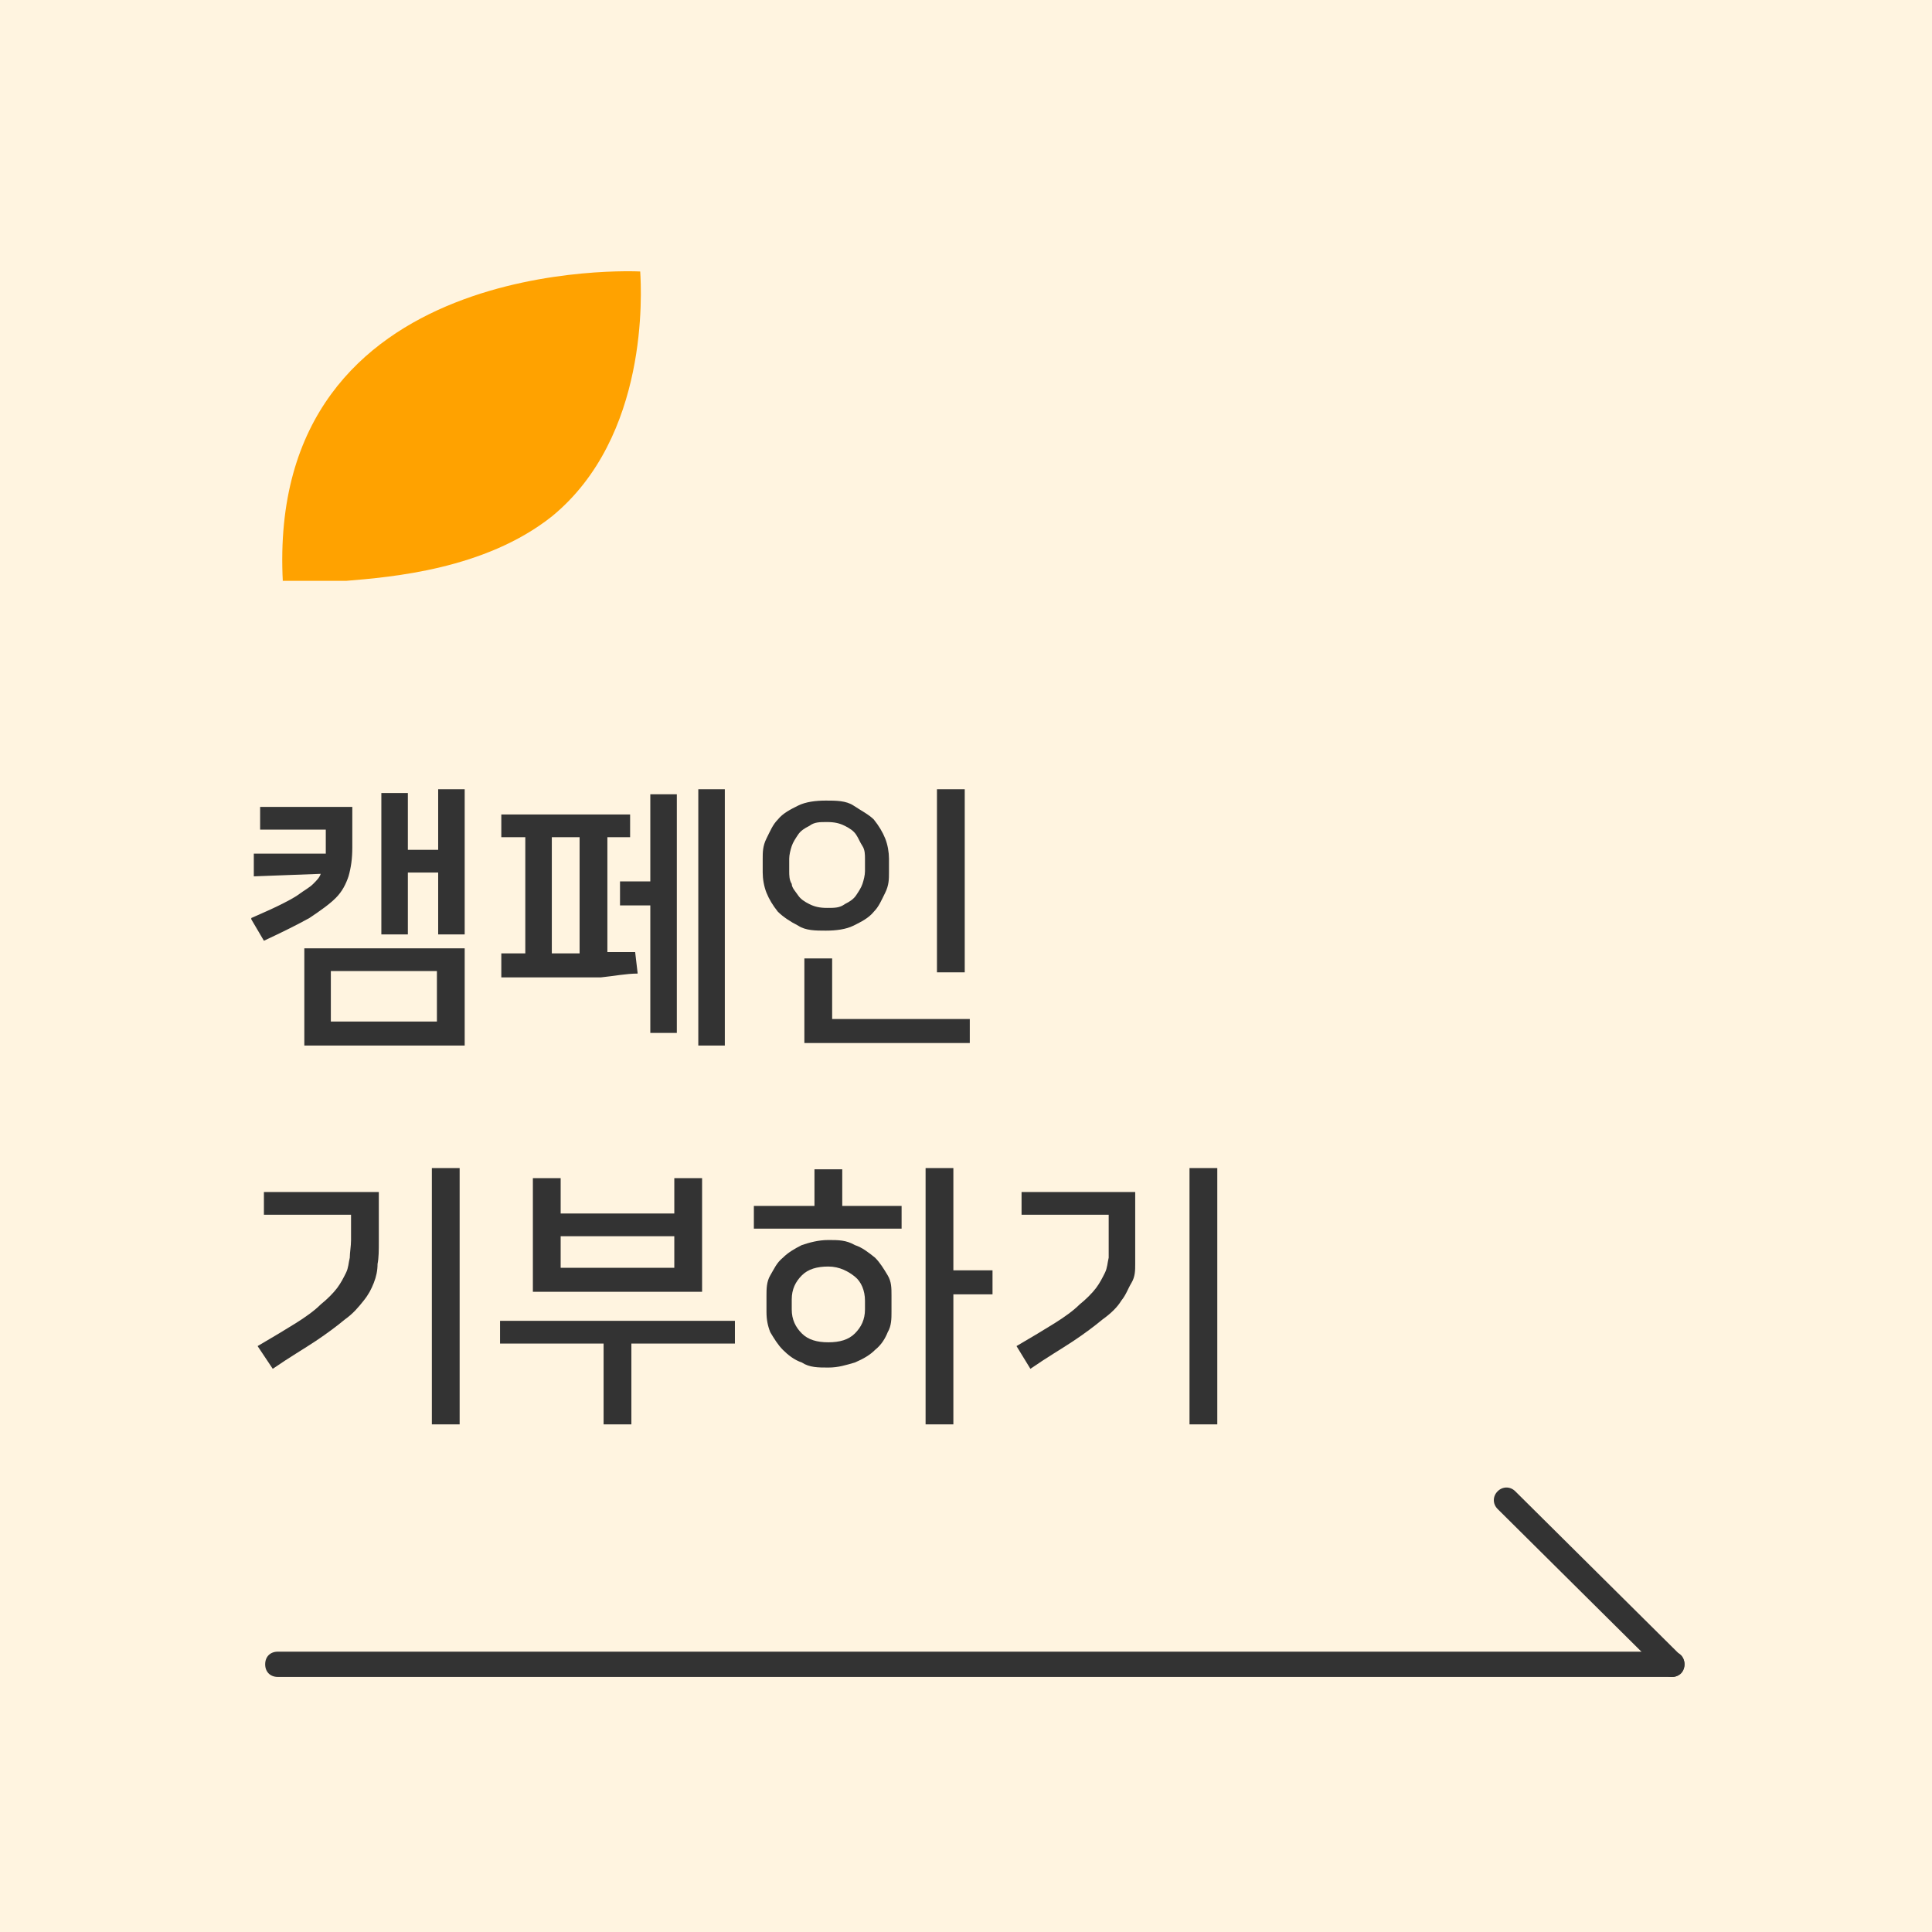
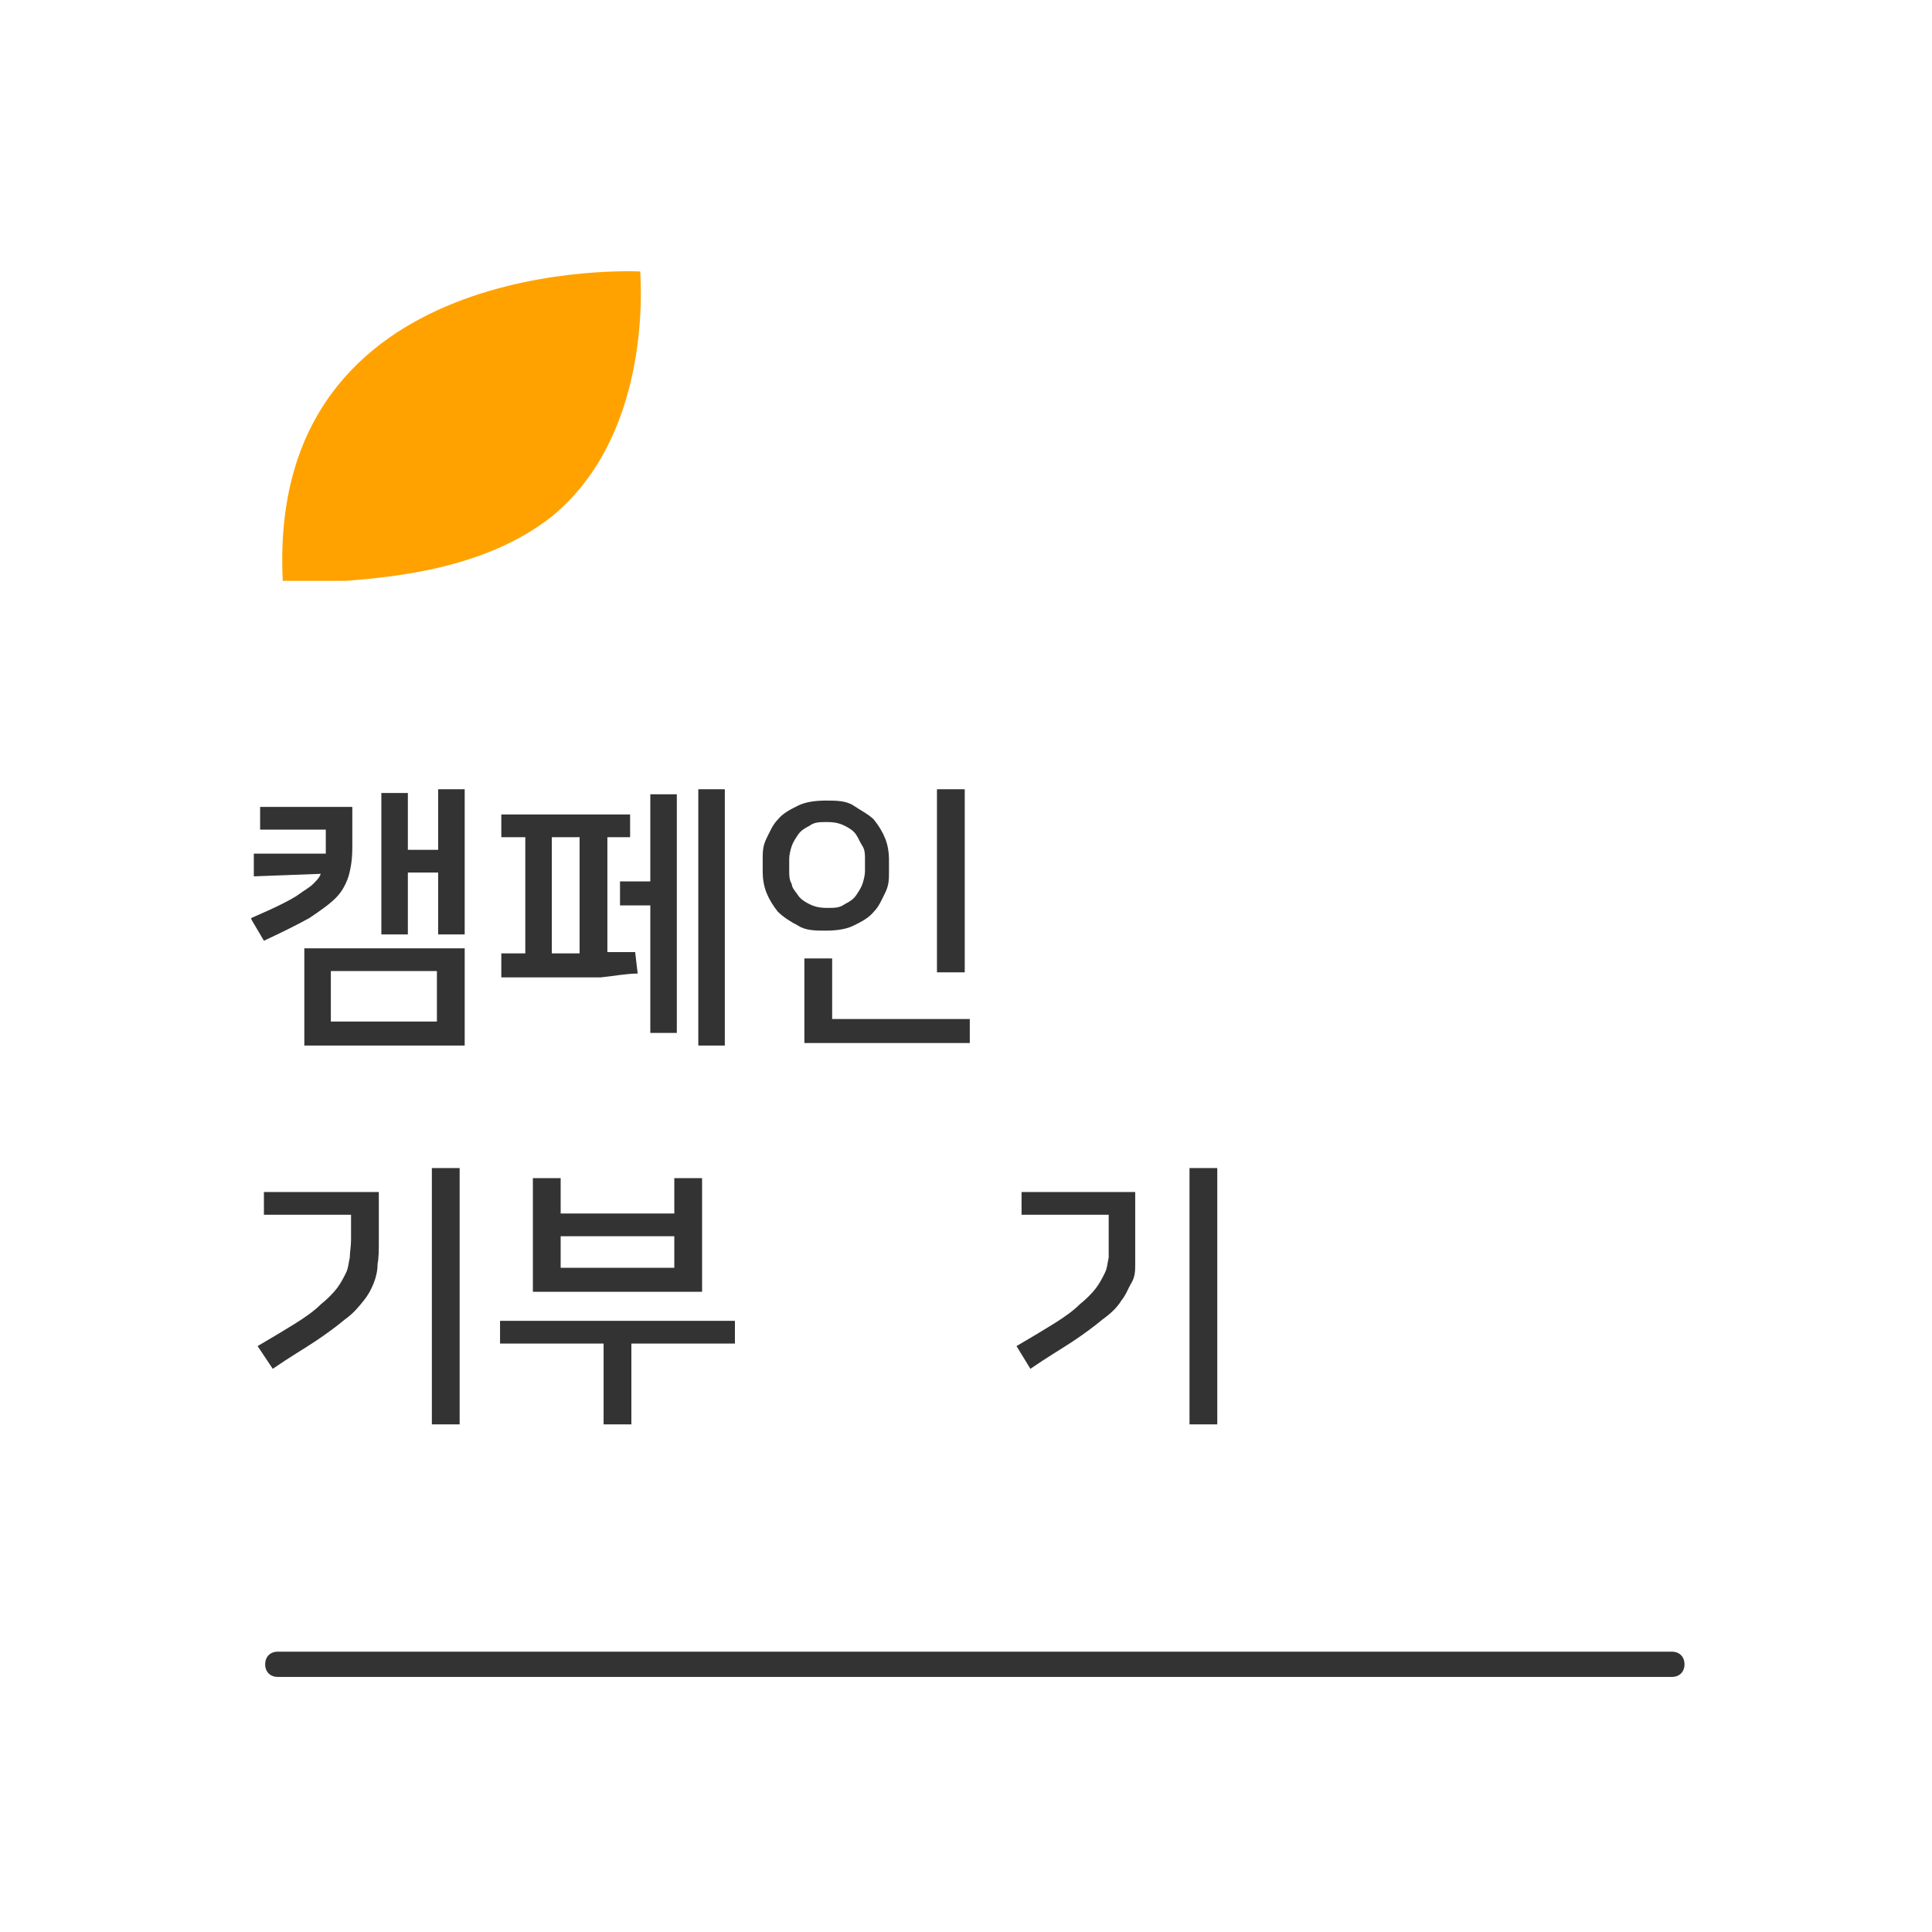
<svg xmlns="http://www.w3.org/2000/svg" version="1.1" viewBox="0 0 153 153">
  <defs>
    <style>
      .cls-1 {
        fill: #FFF4E0;
      }

      .cls-2 {
        
      }
    </style>
  </defs>
  <g>
    <g id="_레이어_1" data-name="레이어_1">
-       <rect class="cls-1" width="153" height="153" />
      <path class="cls-2" d="M22.4,46c1.2,0,2.9,0,5,0,3.6-.3,11-.9,16.3-5.1,7.7-6.3,7.1-17.8,7-19.4,0,0-29.7-1.6-28.3,24.6" fill="#ffa200" />
      <g>
        <path fill="#333333;" class="cls-2" d="M132.4,132.8H22c-.6,0-1-.4-1-1s.4-1,1-1h110.4c.6,0,1,.4,1,1s-.4,1-1,1Z" />
-         <path fill="#333333;" class="cls-2" d="M132.4,132.8c-.3,0-.5-.1-.7-.3l-13.1-13c-.4-.4-.4-1,0-1.4s1-.4,1.4,0l13.1,13c.4.4.4,1,0,1.4-.2.2-.4.3-.7.3Z" />
      </g>
      <g>
        <path fill="#333333;" class="cls-2" d="M19.9,72.7c.9-.4,1.6-.7,2.2-1s1.2-.6,1.6-.9.8-.5,1.1-.8c.3-.3.5-.5.6-.8l-5.3.2v-1.8c-.1,0,5.7,0,5.7,0v-1.9h-5.2v-1.8h7.3v3.2c0,.9-.1,1.6-.3,2.3-.2.6-.5,1.2-1,1.7s-1.2,1-2.1,1.6c-.9.5-2.1,1.1-3.6,1.8l-1-1.7ZM36.8,75.1v7.7h-12.7v-7.7h12.7ZM26.2,80.9h8.4v-4h-8.4s0,4,0,4ZM34.7,62.5h2.1v11.5h-2.1v-4.9h-2.4v4.9h-2.1v-11.2h2.1v4.5h2.4v-4.8Z" />
        <path fill="#333333;" class="cls-2" d="M39.7,77.3v-1.8h1.9v-9.2h-1.9v-1.8h10.2v1.8h-1.8v9.1c.4,0,.7,0,1.1,0s.7,0,1.1,0l.2,1.7c-.9,0-1.9.2-2.9.3-1,0-2,0-3.1,0h-4.8ZM44.9,75.5h1v-9.2h-2.2v9.2h1.2ZM51.5,62.9h2.1v18.9h-2.1v-10.1h-2.4v-1.9h2.4v-6.9ZM57.4,82.8h-2.1v-20.3h2.1v20.3Z" />
        <path fill="#333333;" class="cls-2" d="M60.4,68c0-.5,0-1,.3-1.6s.5-1.1.9-1.5c.4-.5,1-.8,1.6-1.1.6-.3,1.4-.4,2.2-.4s1.6,0,2.2.4,1.2.7,1.6,1.1c.4.5.7,1,.9,1.5.2.5.3,1.1.3,1.6v1.1c0,.5,0,1-.3,1.6s-.5,1.1-.9,1.5c-.4.5-1,.8-1.6,1.1-.6.3-1.4.4-2.2.4s-1.6,0-2.2-.4c-.6-.3-1.2-.7-1.6-1.1-.4-.5-.7-1-.9-1.5s-.3-1.1-.3-1.6v-1.1ZM68.5,68c0-.3,0-.7-.2-1s-.3-.6-.5-.9-.5-.5-.9-.7-.8-.3-1.4-.3-1,0-1.4.3c-.4.2-.7.4-.9.7s-.4.6-.5.9-.2.7-.2,1v1c0,.3,0,.7.2,1,0,.3.3.6.5.9s.5.5.9.7.8.3,1.4.3,1,0,1.4-.3c.4-.2.7-.4.9-.7s.4-.6.5-.9.2-.7.2-1v-1ZM65.9,80.7h10.9v1.9h-13.1v-6.7h2.2v4.8ZM74.2,77v-14.5h2.2v14.5h-2.2Z" />
        <path fill="#333333;" class="cls-2" d="M20.4,106.6c1.2-.7,2.2-1.3,3-1.8s1.5-1,2-1.5c.5-.4,1-.9,1.3-1.3s.5-.8.7-1.2.2-.8.3-1.2c0-.4.1-.9.1-1.4v-2h-6.9v-1.8h9.1v3.9c0,.7,0,1.3-.1,1.8,0,.5-.1,1-.3,1.5s-.4.9-.8,1.4-.8,1-1.5,1.5c-.6.5-1.4,1.1-2.3,1.7s-2.1,1.3-3.4,2.2l-1.2-1.8ZM34.2,112.8v-20.3h2.2v20.3h-2.2Z" />
        <path fill="#333333;" class="cls-2" d="M47.8,112.8v-6.4h-8.2v-1.8h18.6v1.8h-8.2v6.4h-2.2ZM55.5,102.3h-13.3v-9h2.2v2.8h9v-2.8h2.2v9h-.1ZM44.4,100.4h9v-2.5h-9v2.5Z" />
-         <path fill="#333333;" class="cls-2" d="M64.5,95.5v-2.9h2.2v2.9h4.7v1.8h-11.7v-1.8h4.8ZM65.6,108.3c-.8,0-1.5,0-2.1-.4-.6-.2-1.1-.6-1.5-1s-.7-.9-1-1.4c-.2-.5-.3-1-.3-1.6v-1.3c0-.5,0-1.1.3-1.6s.5-1,1-1.4c.4-.4.9-.7,1.5-1,.6-.2,1.3-.4,2.1-.4s1.4,0,2.1.4c.6.2,1.1.6,1.6,1,.4.4.7.9,1,1.4s.3,1,.3,1.6v1.3c0,.5,0,1.1-.3,1.6-.2.5-.5,1-1,1.4-.4.4-.9.7-1.6,1-.7.2-1.3.4-2.1.4ZM65.6,100.3c-.9,0-1.6.2-2.1.7s-.8,1.1-.8,1.9v.8c0,.8.3,1.4.8,1.9s1.2.7,2.1.7,1.6-.2,2.1-.7.8-1.1.8-1.9v-.7c0-.8-.3-1.5-.8-1.9s-1.2-.8-2.1-.8ZM78.6,102.5h-3.1v10.3h-2.2v-20.3h2.2v8.1h3.1v1.9Z" />
        <path fill="#333333;" class="cls-2" d="M80.5,106.6c1.2-.7,2.2-1.3,3-1.8s1.5-1,2-1.5c.5-.4,1-.9,1.3-1.3s.5-.8.7-1.2.2-.8.3-1.2c0-.4,0-.9,0-1.4v-2h-6.9v-1.8h9v3.9c0,.7,0,1.3,0,1.8,0,.5,0,1-.3,1.5s-.4.9-.8,1.4c-.3.5-.8,1-1.5,1.5-.6.5-1.4,1.1-2.3,1.7s-2.1,1.3-3.4,2.2l-1.1-1.8ZM94.2,112.8v-20.3h2.2v20.3h-2.2Z" />
      </g>
    </g>
  </g>
</svg>